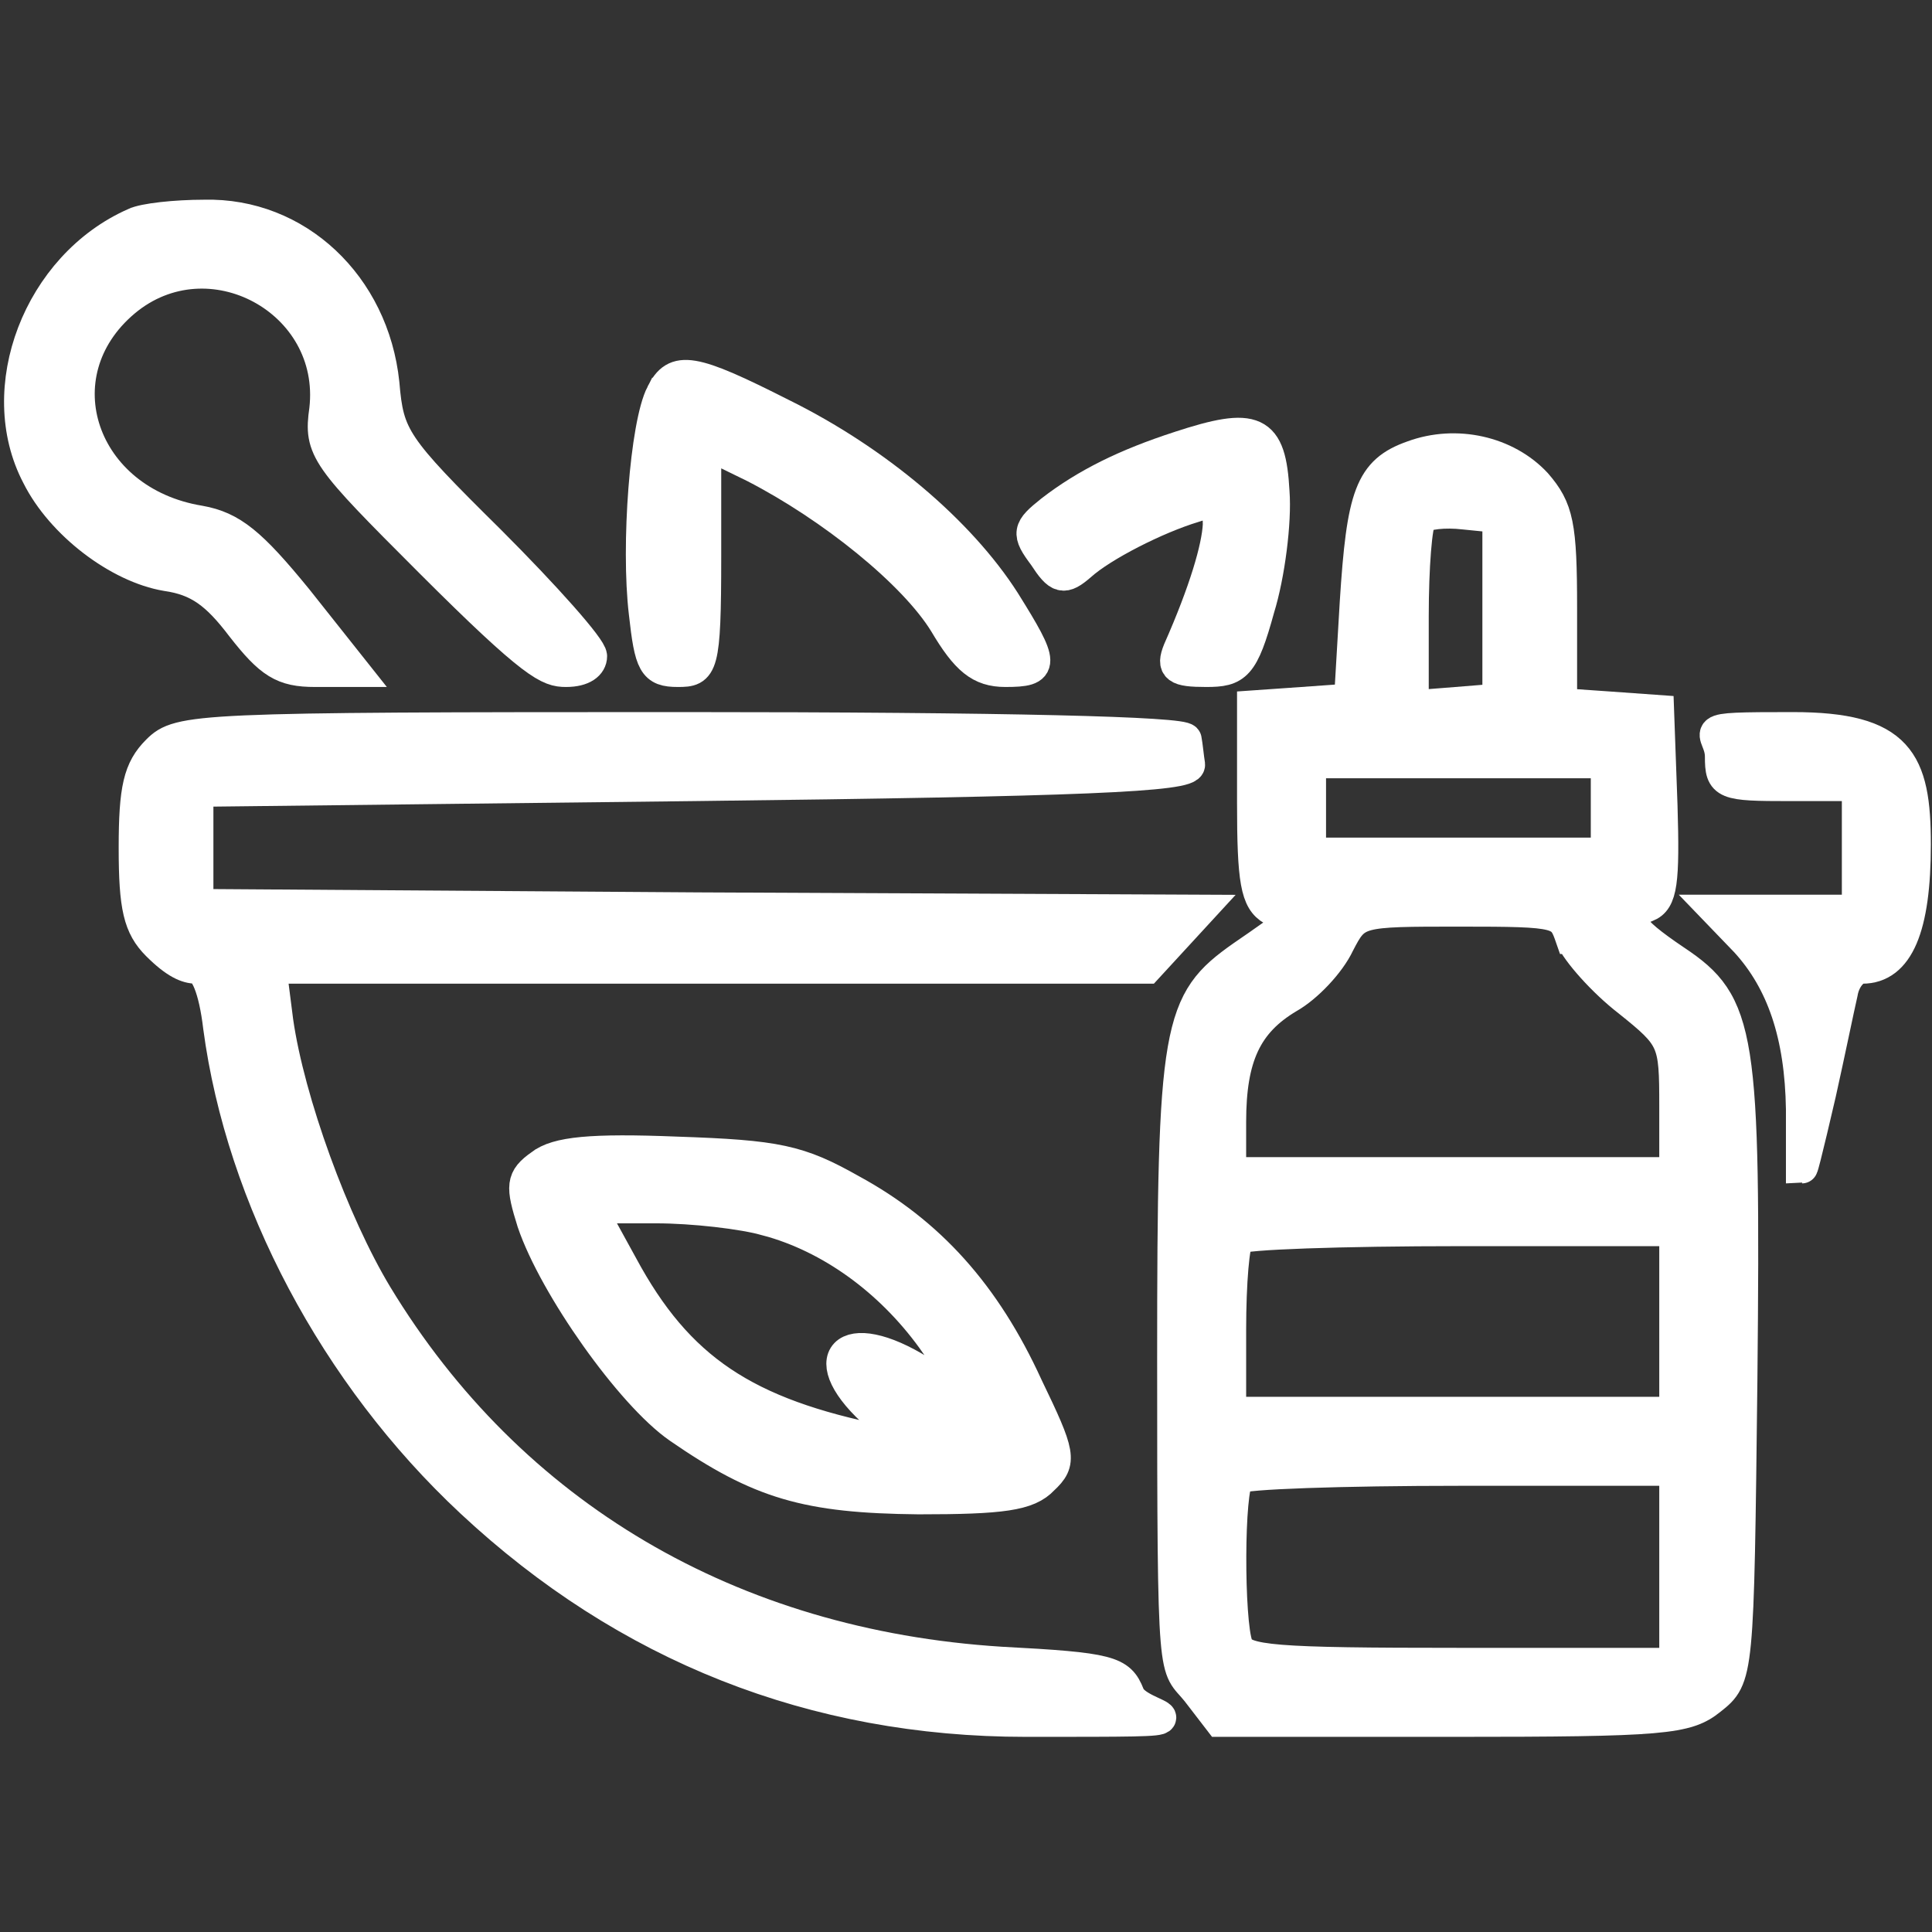
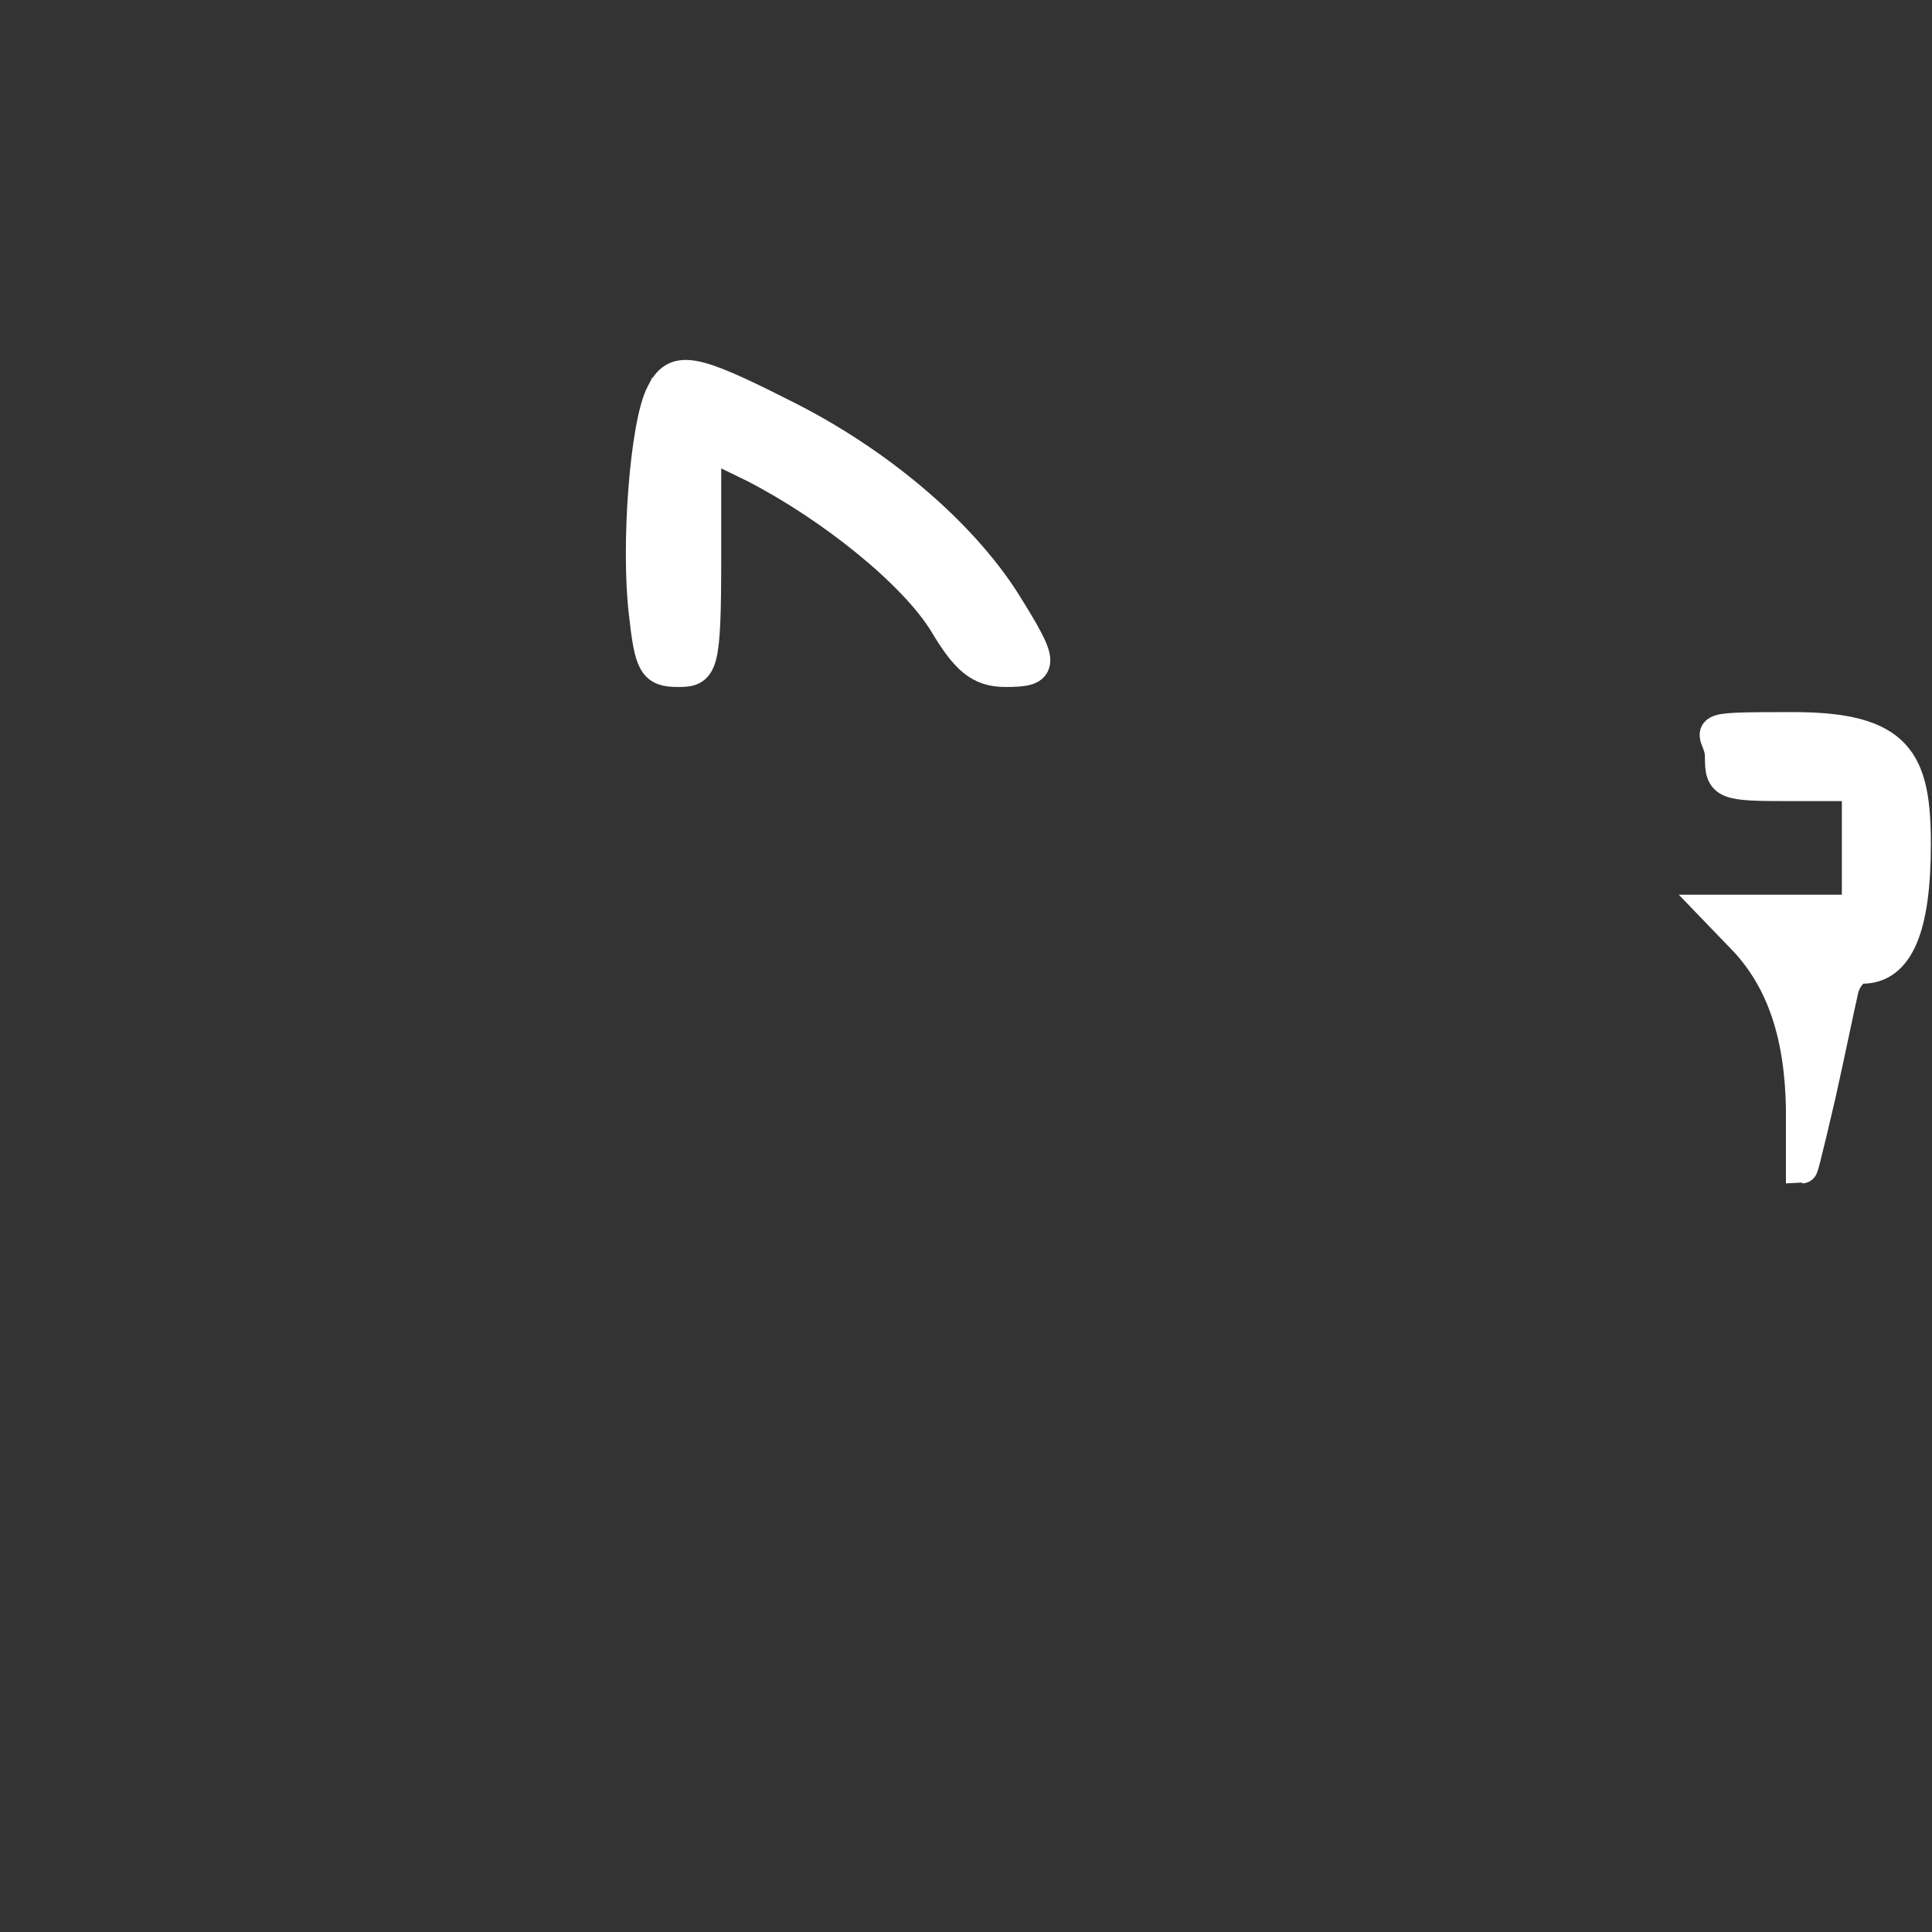
<svg xmlns="http://www.w3.org/2000/svg" version="1.1" viewBox="0 0 169.3 169.3">
  <rect x="0" y="0" width="169.3" height="169.3" fill="#333333" stroke="none" />
  <defs>
    <style>
      .cls-1 {
        fill: #fff;
        stroke: #fff;
        stroke-miterlimit: 10;
        stroke-width: 2.8px;
      }
    </style>
  </defs>
  <g>
    <g id="Vrstva_1">
      <g>
-         <path class="cls-1" d="M11.8,19.6C3.4,23.3-.7,34.1,3.3,41.7c2.1,4.2,7.1,8,11.3,8.7,2.8.4,4.4,1.6,6.6,4.5,2.5,3.2,3.6,3.9,6.4,3.9h3.4l-5-6.3c-4-4.9-5.7-6.3-8.5-6.8-10.4-1.7-14.2-12.9-6.6-19.3,7.4-6.2,18.7-.1,17.6,9.5-.5,3.5,0,4.1,9.2,13.3s10.4,9.6,11.9,9.6,2.2-.6,2.2-1.3-4-5.2-8.9-10.1c-8.4-8.3-8.9-9.1-9.3-13.8-.9-8.6-7.6-14.9-15.7-14.7-2.5,0-5.3.3-6.1.7Z" />
        <path class="cls-1" d="M58,34.5c-1.4,2.7-2.2,13.3-1.5,19.2.5,4.5.8,5.1,2.9,5.1s2.4-.2,2.4-10v-10l4.3,2.1c6.8,3.5,14,9.3,16.7,13.7,1.9,3.2,3.1,4.2,5.3,4.2,3.4,0,3.4-.5-.1-6.1-3.9-6.1-11.2-12.3-19.5-16.4-7.9-4-9.3-4.2-10.5-1.8Z" />
-         <path class="cls-1" d="M103.3,39.2c-4.6,1.5-8.1,3.2-11.2,5.6-2,1.6-2.1,1.9-.6,3.9,1.3,2,1.7,2.1,3.2.8,1.9-1.7,6.6-4.1,9.9-5.1,1.8-.6,2.2-.4,2.2,1.6-.1,2-1.2,5.8-3.5,11-.6,1.5-.2,1.8,2.4,1.8s3.2-.4,4.6-5.5c.9-2.9,1.5-7.6,1.3-10.2-.3-5.5-1.6-6.1-8.3-3.9Z" />
-         <path class="cls-1" d="M123.8,40c-3.7,1.3-4.4,3.4-5,12.8l-.5,8.5-4.2.3-4.3.3v8.4c0,6.9.3,8.6,1.7,9.4,1,.5,1.6,1.1,1.3,1.3-.3.3-2,1.5-3.9,2.8-5.7,4-6.1,6-6.1,35.3s.1,26.6,2.1,29.1l2,2.6h20.4c18.5,0,20.5-.2,22.6-1.9,2.4-1.9,2.4-2,2.7-28,.3-30.4-.1-32.9-5.8-36.7-4.3-2.9-4.8-3.9-2.5-4.8,1.3-.5,1.5-2.1,1.3-8.8l-.3-8.3-4.2-.3-4.3-.3v-8.4c0-7.3-.3-8.7-2.2-10.9-2.6-2.8-7-3.8-10.8-2.4ZM131.3,53.3v8l-3.7.3-3.8.3v-7.9c0-4.3.3-8.2.7-8.6s2.1-.6,3.8-.4l3,.3v8ZM140.8,70.8v4h-26v-8h26v4ZM137.7,82.2c.5,1.2,2.8,3.8,5,5.5,4,3.2,4.1,3.5,4.1,9.2v5.9h-39v-4.5c0-5.7,1.4-8.7,5.1-10.9,1.6-.9,3.6-3,4.4-4.7,1.5-2.9,1.6-2.9,10.6-2.9s9,.1,9.8,2.4ZM146.8,115.8v8h-39v-7.3c0-4.1.3-7.7.7-8,.3-.4,9.1-.7,19.5-.7h18.8v8ZM146.8,137.3v8.5h-18.9c-16.3,0-19-.2-19.5-1.6-.8-2.1-.8-13.9.1-14.7.3-.4,9.1-.7,19.5-.7h18.8v8.5Z" />
-         <path class="cls-1" d="M13.8,65.8c-1.6,1.6-2,3.3-2,8.5s.4,6.9,2,8.5,2.6,2,3.4,2,1.6,1.8,2,5.2c2,15,10.2,30.5,22.1,41.6,13.6,12.7,30,19.2,48.6,19.2s9.8,0,9-2.3c-.8-2-1.6-2.3-11.2-2.8-23.7-1.5-43-12.9-54.7-32.2-3.8-6.3-7.7-17-8.7-24l-.6-4.7h76.8l2.3-2.5,2.3-2.5-43.9-.2-43.9-.3v-10l43.5-.5c34-.4,43.5-.8,43.4-1.8-.1-.6-.2-1.7-.3-2.2-.1-.6-15.5-1-44.1-1-42.7,0-44.1.1-46,2Z" />
        <path class="cls-1" d="M150.8,66.3c0,2.4.3,2.5,6,2.5h6v11h-12.4l2.6,2.7c3.2,3.5,4.8,8.2,4.9,14.7v5.1c.1,0,1.6-6.5,1.6-6.5.8-3.6,1.6-7.5,1.9-8.8.2-1.2,1-2.2,1.8-2.2,3.1,0,4.6-3.5,4.6-10.8s-1.4-10.2-10.7-10.2-6.3.1-6.3,2.5Z" />
-         <path class="cls-1" d="M47.4,102.1c-1.7,1.2-1.7,1.8-.7,5,1.9,5.6,8.6,15.1,12.8,18,7.1,4.9,11.2,6.1,21,6.2,7.3,0,9.6-.3,10.9-1.7,1.6-1.5,1.5-2.1-1.4-8.1-3.7-8.1-8.6-13.5-15.4-17.2-4.6-2.6-6.5-3-15.3-3.3-7.5-.3-10.5,0-11.9,1.1ZM67.2,106.9c5.6,1.5,10.8,5.3,14.5,10.4,1.7,2.4,3.1,4.6,3.1,4.9s-1.8-.5-4.1-2c-6.7-4.2-9.6-1.2-3.7,3.9l3.3,2.7-3-.5c-12-2.4-17.9-6.3-22.8-15.4l-2.8-5.1h5.8c3.2,0,7.6.5,9.7,1.1Z" />
      </g>
    </g>
  </g>
</svg>